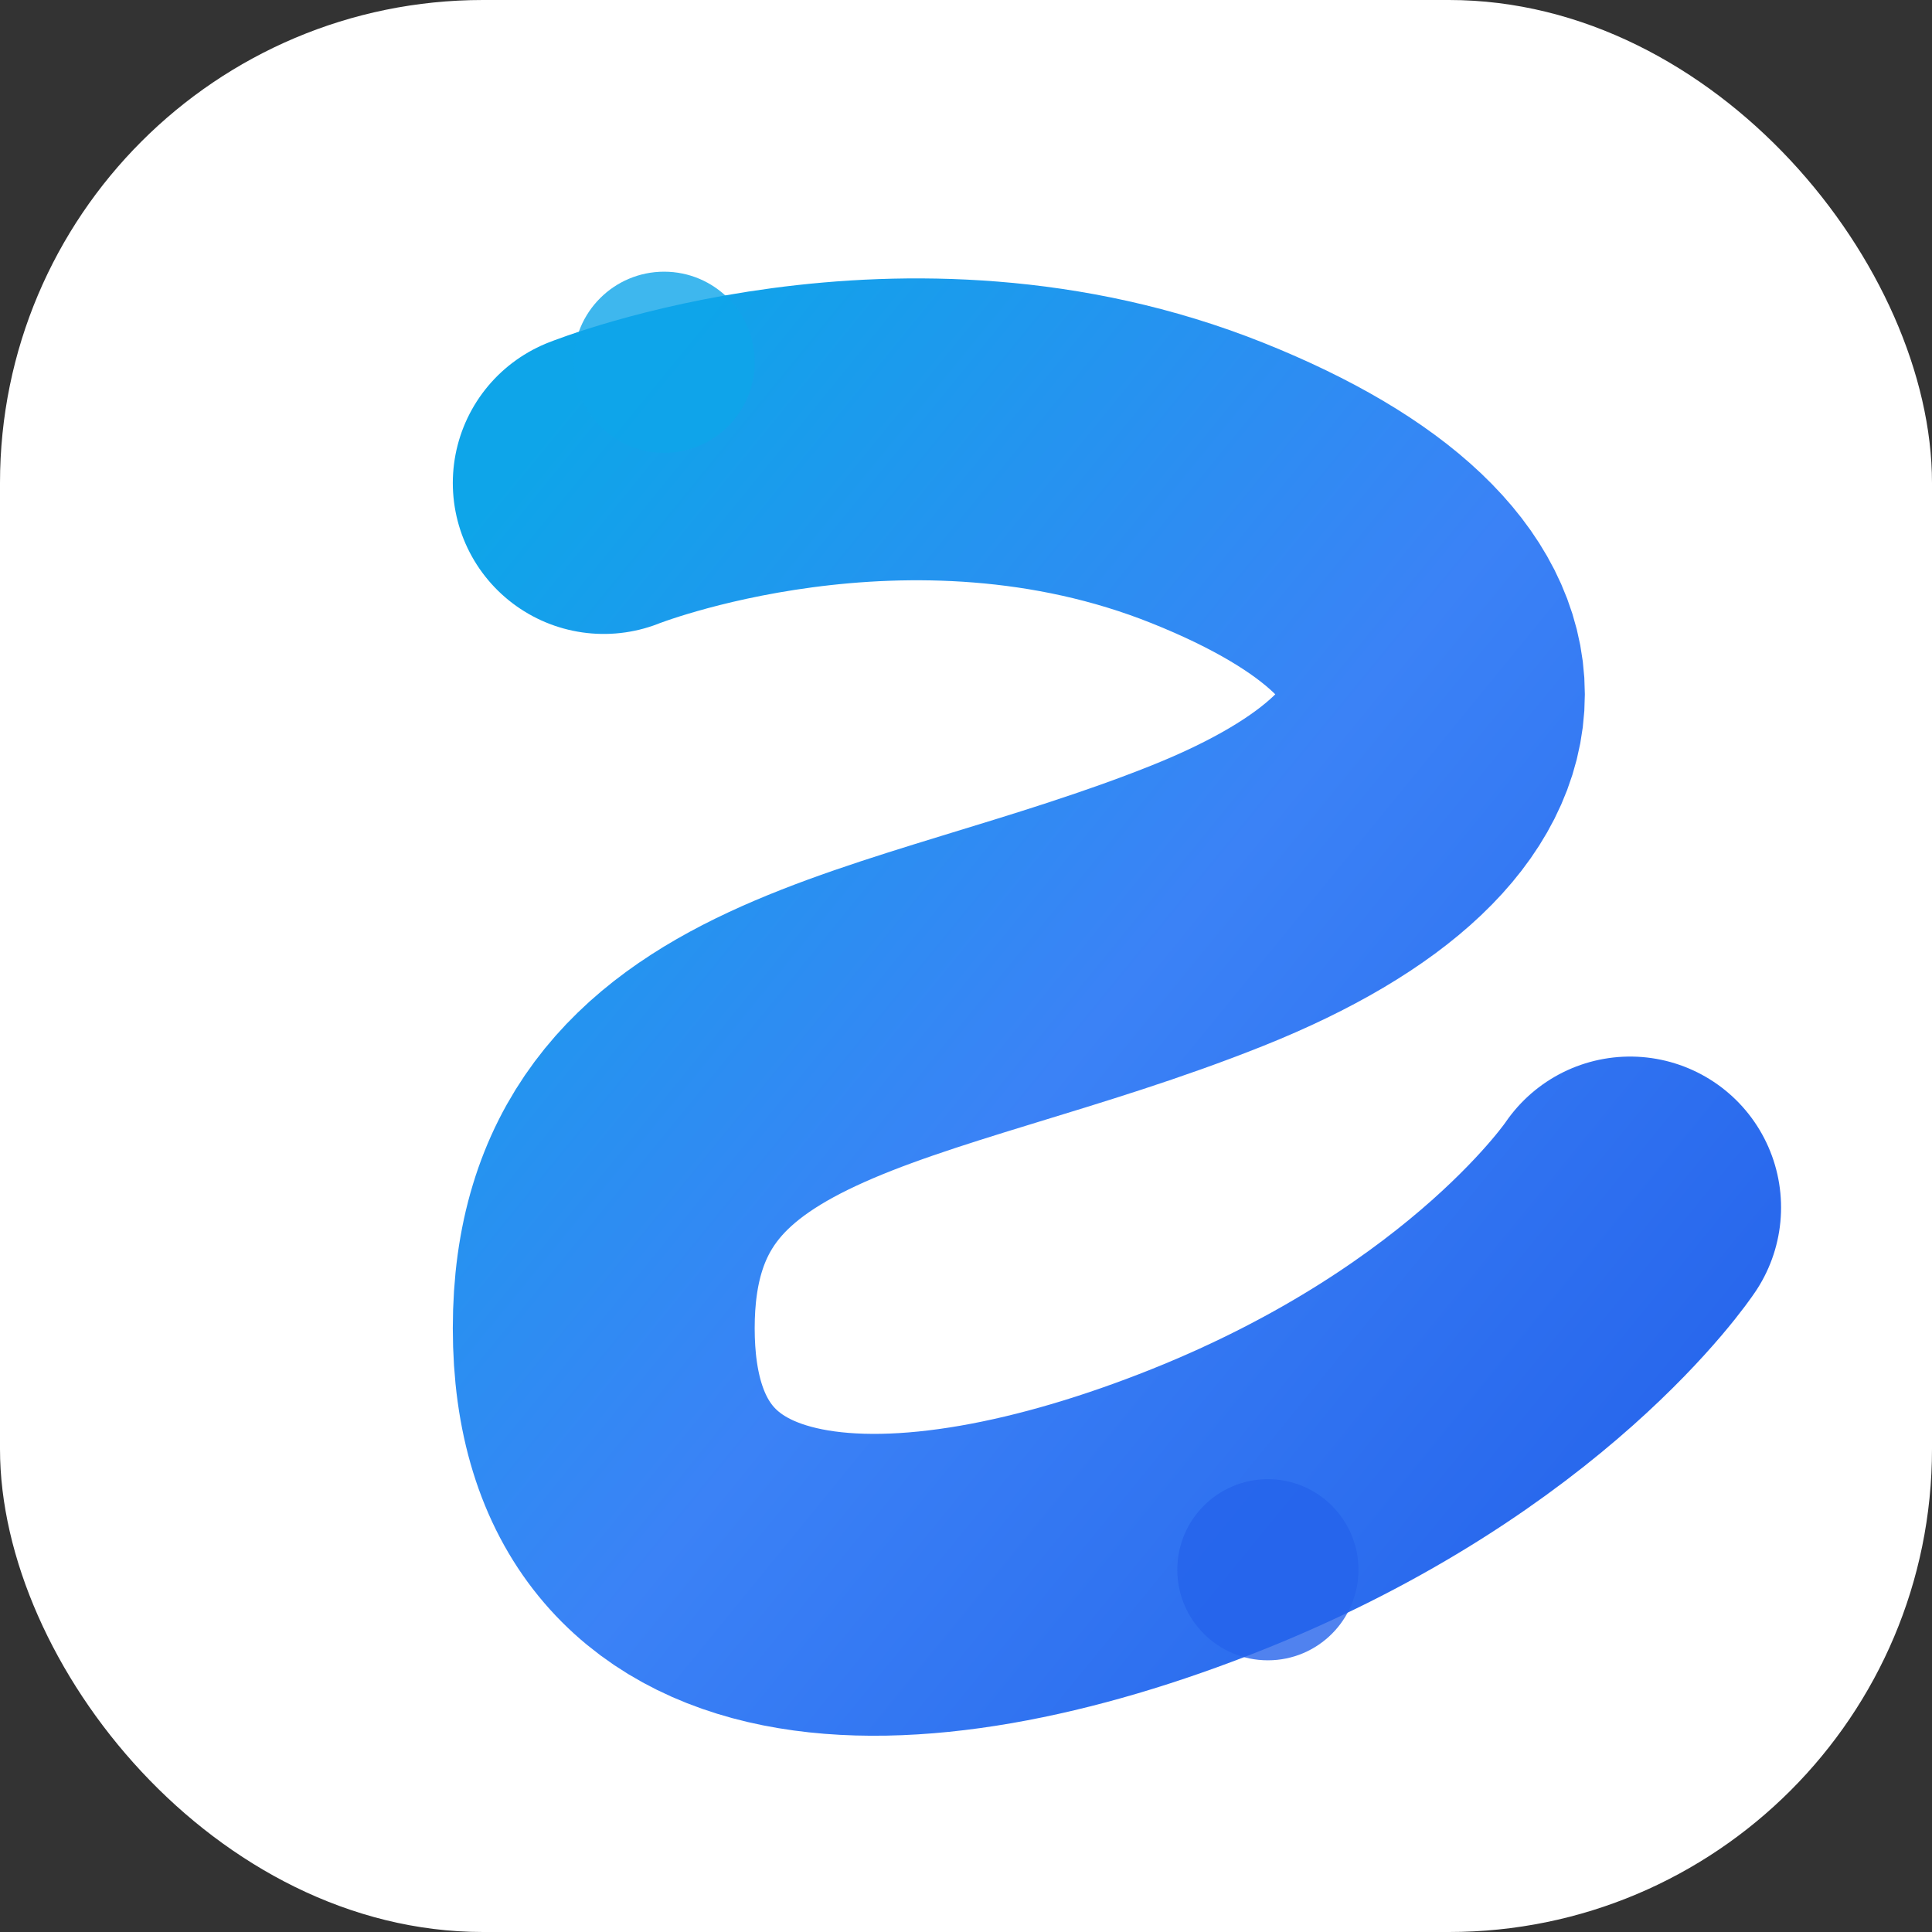
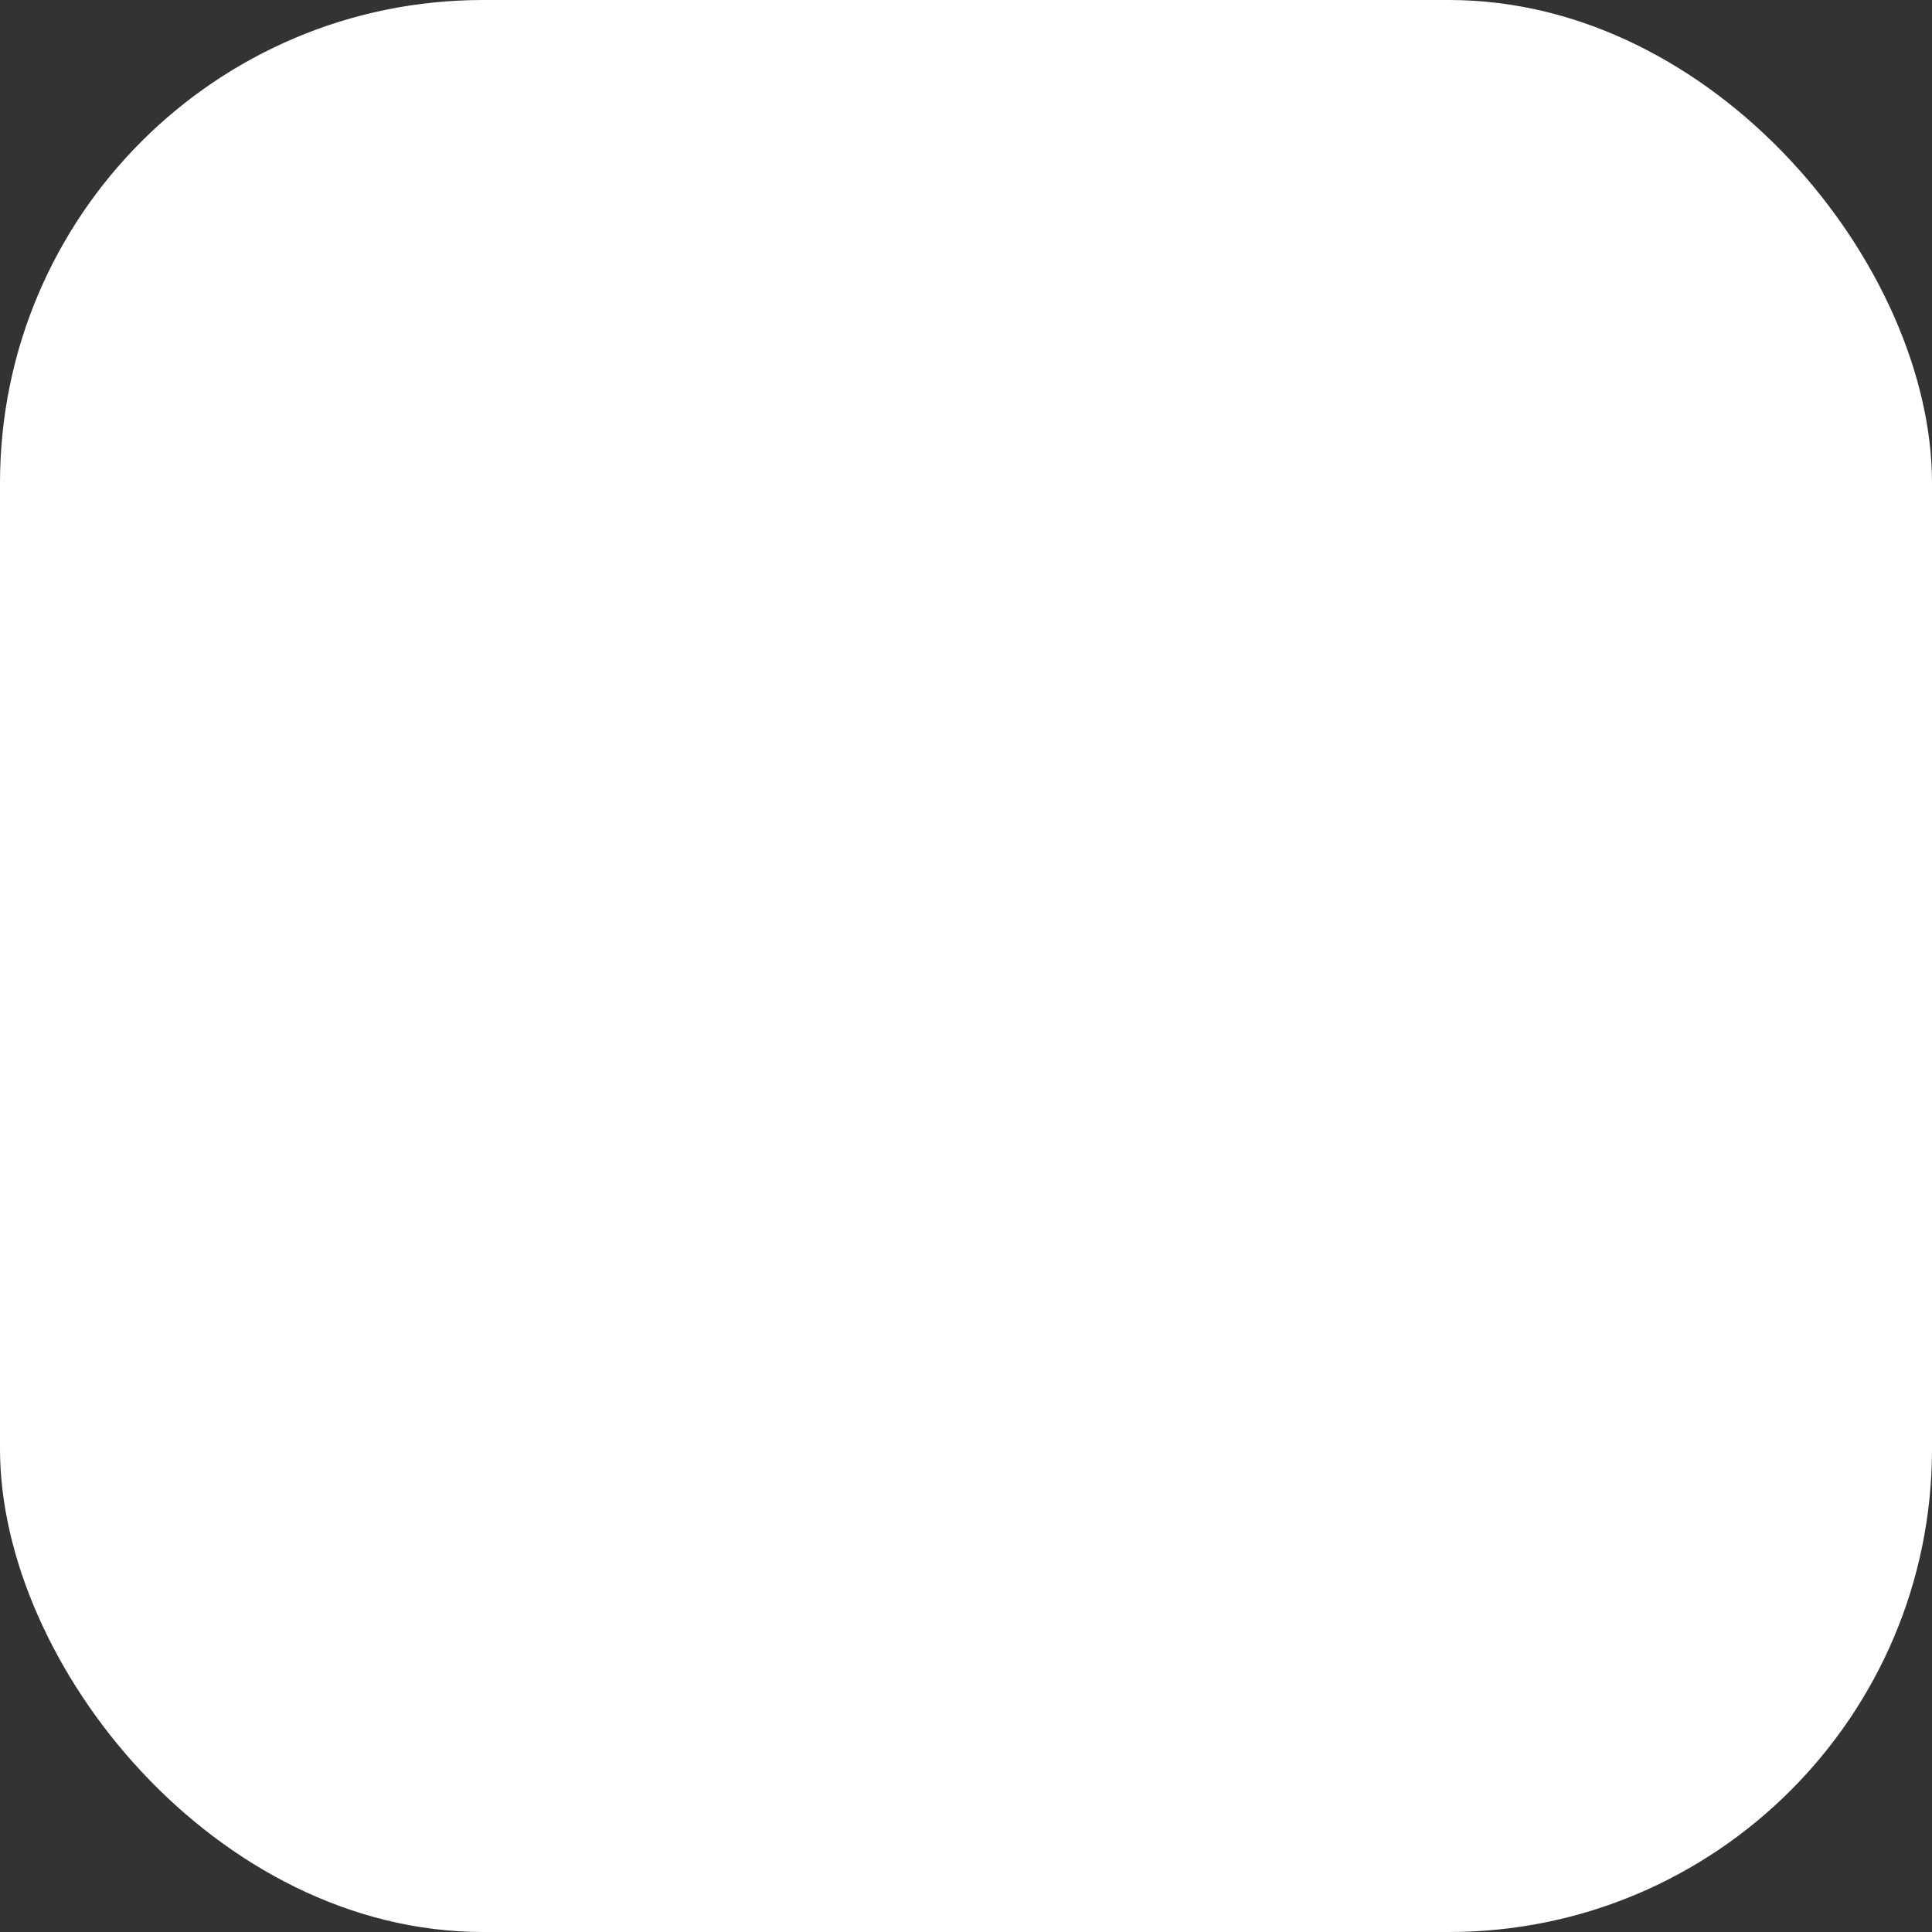
<svg xmlns="http://www.w3.org/2000/svg" width="32" height="32" viewBox="0 0 32 32" fill="none">
  <rect x="0" y="0" width="32" height="32" fill="#333333" stroke="none" />
  <rect width="32" height="32" rx="8" fill="white" />
  <defs>
    <linearGradient id="waterGradient" x1="0%" y1="0%" x2="100%" y2="100%">
      <stop offset="0%" style="stop-color:#0EA5E9;stop-opacity:1" />
      <stop offset="50%" style="stop-color:#3B82F6;stop-opacity:1" />
      <stop offset="100%" style="stop-color:#2563EB;stop-opacity:1" />
    </linearGradient>
  </defs>
-   <path d="M 10 8             C 10 8, 15 6, 20 8            C 25 10, 25 13, 20 15            C 15 17, 10 17, 10 22            C 10 27, 15 27, 20 25            C 25 23, 27 20, 27 20" stroke="url(#waterGradient)" stroke-width="5" fill="none" stroke-linecap="round" stroke-linejoin="round" />
-   <circle cx="11" cy="6" r="1.5" fill="#0EA5E9" opacity="0.8" />
-   <circle cx="21" cy="26" r="1.5" fill="#2563EB" opacity="0.8" />
</svg>